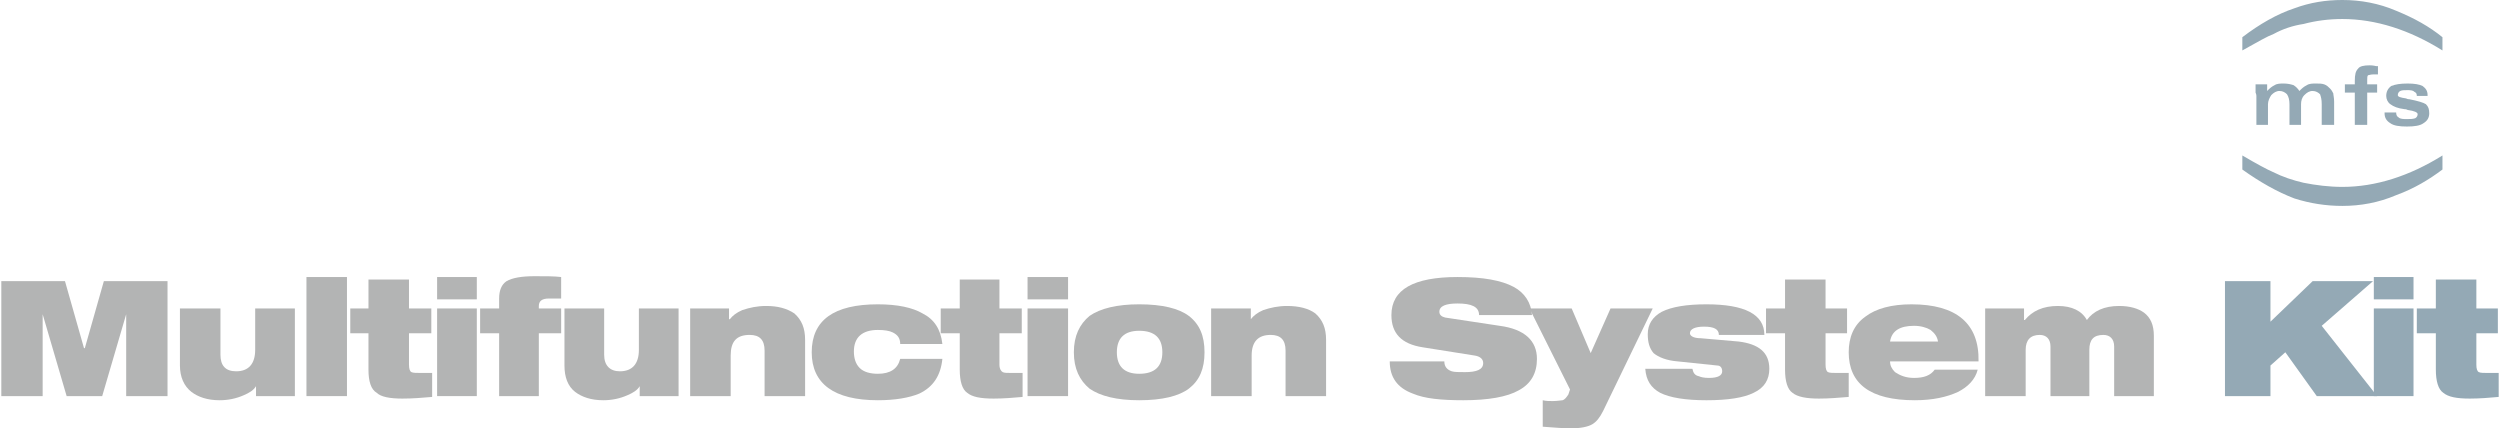
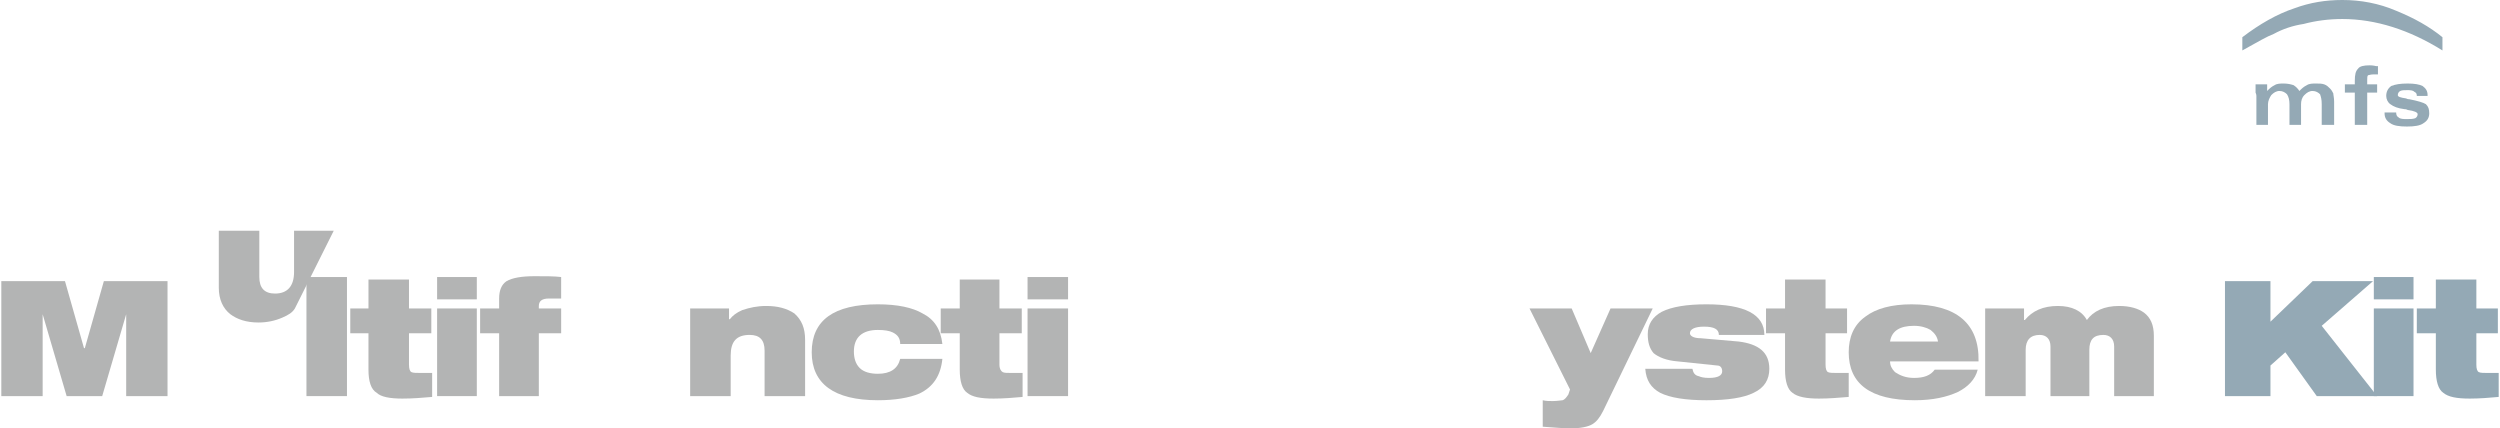
<svg xmlns="http://www.w3.org/2000/svg" xml:space="preserve" width="1675px" height="287px" version="1.1" style="shape-rendering:geometricPrecision; text-rendering:geometricPrecision; image-rendering:optimizeQuality; fill-rule:evenodd; clip-rule:evenodd" viewBox="0 0 3020 518">
  <defs>
    <style type="text/css">
   
    .fil0 {fill:#94A9B5}
    .fil1 {fill:#B3B4B4;fill-rule:nonzero}
    .fil2 {fill:#94A9B5;fill-rule:nonzero}
   
  </style>
  </defs>
  <g id="Warstwa_x0020_1">
    <g id="_741744816">
-       <path class="fil0" d="M2952 205c-16,12 -34,23 -56,31 -21,9 -43,13 -65,13 -20,0 -39,-3 -58,-9 -21,-8 -42,-20 -63,-35l0 -17c17,10 30,17 37,20 12,6 24,10 37,13 15,3 31,5 47,5 40,0 81,-13 121,-38l0 17z" />
      <path class="fil0" d="M2952 45l0 16c-40,-25 -81,-38 -121,-38 -16,0 -32,2 -47,6 -13,2 -25,6 -36,12 -8,3 -20,10 -38,20l0 -16c21,-16 42,-28 63,-35 19,-7 38,-10 58,-10 22,0 44,4 65,13 22,9 40,19 56,32z" />
      <path class="fil0" d="M2806 151l0 -25c0,-6 -1,-9 -2,-12 -2,-2 -5,-4 -9,-4 -4,0 -7,2 -10,5 -3,3 -4,7 -4,11l0 25 -14 0 0 -25c0,-5 -1,-9 -3,-12 -2,-2 -5,-4 -9,-4 -4,0 -7,2 -10,5 -2,3 -4,7 -4,11l0 25 -14 0 0 -35c0,0 0,-2 -1,-4 0,-3 0,-6 0,-10l14 0 0 8c3,-3 5,-5 9,-7 3,-2 7,-2 11,-2 5,0 9,1 12,2 3,2 5,4 7,7 3,-3 5,-5 9,-7 3,-2 7,-2 11,-2 4,0 7,0 10,1 3,1 5,3 7,5 2,2 3,4 4,6 0,2 1,5 1,10l0 28 -15 0z" />
      <path class="fil0" d="M2846 151l0 -39 -12 0 0 -10 12 0 0 -4c0,-8 1,-12 4,-15 2,-3 7,-4 14,-4 1,0 4,0 8,1 1,0 1,0 2,0l0 10c-1,0 -2,0 -3,0 -1,0 -2,0 -3,0 -3,0 -5,1 -6,1 -1,1 -1,3 -1,6l0 5 12 0 0 10 -12 0 0 39 -15 0z" />
      <path class="fil0" d="M2896 136l0 0c0,3 1,5 3,6 2,2 6,2 10,2 4,0 7,0 10,-1 2,-1 3,-3 3,-5 0,-2 -4,-4 -12,-5 -2,-1 -3,-1 -4,-1 -8,-1 -13,-3 -17,-6 -3,-2 -5,-6 -5,-10 0,-5 2,-9 6,-12 5,-2 11,-3 20,-3 8,0 14,1 18,3 4,3 6,6 6,11l0 1 -13 0c0,-3 -1,-4 -3,-5 -2,-2 -5,-2 -9,-2 -3,0 -6,0 -8,1 -2,1 -3,3 -3,5 0,2 3,3 10,4 2,1 3,1 4,1 10,2 17,4 20,6 3,3 4,6 4,11 0,5 -2,9 -7,12 -4,3 -11,4 -20,4 -9,0 -16,-1 -20,-4 -5,-3 -7,-7 -7,-12l0 -1 14 0z" />
      <polygon class="fil1" points="0,479 0,340 77,340 100,421 101,421 124,340 201,340 201,479 151,479 151,380 122,479 79,479 50,380 50,479 " />
-       <path class="fil1" d="M355 373l0 106 -47 0 0 -12 0 0c-3,5 -8,8 -15,11 -9,4 -19,6 -29,6 -15,0 -26,-4 -34,-10 -9,-7 -14,-18 -14,-32l0 -69 49 0 0 56c0,13 6,20 19,20 15,0 23,-9 23,-26l0 -50 48 0z" />
+       <path class="fil1" d="M355 373c-3,5 -8,8 -15,11 -9,4 -19,6 -29,6 -15,0 -26,-4 -34,-10 -9,-7 -14,-18 -14,-32l0 -69 49 0 0 56c0,13 6,20 19,20 15,0 23,-9 23,-26l0 -50 48 0z" />
      <polygon class="fil1" points="369,335 418,335 418,479 369,479 " />
      <path class="fil1" d="M422 403l0 -30 22 0 0 -35 49 0 0 35 27 0 0 30 -27 0 0 38c0,5 1,8 3,9 2,1 6,1 12,1l13 0 0 29c-12,1 -23,2 -36,2 -15,0 -26,-2 -31,-7 -7,-4 -10,-14 -10,-28l0 -44 -22 0z" />
      <path class="fil1" d="M527 335l48 0 0 27 -48 0 0 -27zm0 38l0 0 48 0 0 106 -48 0 0 -106z" />
      <path class="fil1" d="M602 479l0 -76 -23 0 0 -30 23 0 0 -12c0,-10 3,-17 9,-21 7,-4 18,-6 34,-6 13,0 24,0 32,1l0 26 -15 0c-8,0 -12,3 -12,9l0 3 27 0 0 30 -27 0 0 76 -48 0z" />
-       <path class="fil1" d="M819 373l0 106 -47 0 0 -12 0 0c-3,5 -8,8 -15,11 -9,4 -19,6 -29,6 -15,0 -26,-4 -34,-10 -9,-7 -13,-18 -13,-32l0 -69 48 0 0 56c0,13 7,20 19,20 15,0 23,-9 23,-26l0 -50 48 0z" />
      <path class="fil1" d="M833 479l0 -106 47 0 0 13 1 0c3,-4 8,-8 15,-11 9,-3 18,-5 29,-5 14,0 25,3 34,9 9,8 13,18 13,32l0 68 -49 0 0 -55c0,-13 -6,-19 -18,-19 -16,0 -23,8 -23,25l0 49 -49 0z" />
      <path class="fil1" d="M1138 416l-51 0c0,-7 -3,-11 -9,-14 -4,-2 -10,-3 -18,-3 -19,0 -29,9 -29,26 0,8 2,15 7,20 5,5 13,7 22,7 15,0 24,-6 27,-18l51 0c-2,20 -11,34 -28,42 -12,5 -29,8 -50,8 -53,0 -80,-20 -80,-58 0,-39 27,-58 80,-58 24,0 42,4 54,11 14,7 22,19 24,37z" />
      <path class="fil1" d="M1136 403l0 -30 23 0 0 -35 48 0 0 35 27 0 0 30 -27 0 0 38c0,5 2,8 4,9 2,1 5,1 11,1l13 0 0 29c-11,1 -23,2 -35,2 -16,0 -26,-2 -32,-7 -6,-4 -9,-14 -9,-28l0 -44 -23 0z" />
      <path class="fil1" d="M1241 335l49 0 0 27 -49 0 0 -27zm0 38l0 0 49 0 0 106 -49 0 0 -106z" />
-       <path class="fil1" d="M1297 426c0,-20 7,-34 19,-44 13,-9 33,-14 60,-14 28,0 48,5 60,14 13,10 19,24 19,44 0,20 -6,34 -19,44 -12,9 -32,14 -60,14 -27,0 -47,-5 -60,-14 -12,-10 -19,-24 -19,-44zm52 0l0 0c0,17 9,26 27,26 19,0 28,-9 28,-26 0,-17 -9,-26 -28,-26 -18,0 -27,9 -27,26z" />
-       <path class="fil1" d="M1463 479l0 -106 48 0 0 13 0 0c3,-4 8,-8 15,-11 9,-3 18,-5 29,-5 14,0 26,3 34,9 9,8 13,18 13,32l0 68 -49 0 0 -55c0,-13 -6,-19 -18,-19 -15,0 -23,8 -23,25l0 49 -49 0z" />
-       <path class="fil1" d="M1782 430l-63 -10c-26,-4 -38,-17 -38,-39 0,-31 27,-46 80,-46 31,0 53,4 68,12 13,7 21,19 22,34l-64 0c0,-10 -9,-14 -26,-14 -14,0 -22,3 -22,10 0,4 3,6 7,7l66 10c30,4 45,18 45,40 0,17 -7,30 -22,38 -14,8 -37,12 -67,12 -27,0 -47,-2 -61,-8 -19,-7 -28,-20 -28,-39l66 0c0,6 3,10 9,12 3,1 9,1 16,1 14,0 22,-3 22,-11 0,-5 -4,-8 -10,-9z" />
      <path class="fil1" d="M1864 516l0 -32c4,1 8,1 12,1 6,0 10,-1 12,-1 3,-1 5,-4 7,-7l2 -6 -49 -98 51 0 23 54 24 -54 51 0 -60 124c-4,8 -8,13 -13,16 -5,3 -14,5 -26,5 -9,0 -20,-1 -34,-2z" />
      <path class="fil1" d="M2075 442l-48 -5c-13,-1 -23,-5 -29,-10 -5,-6 -7,-13 -7,-23 0,-12 6,-21 17,-27 12,-6 30,-9 54,-9 46,0 70,12 70,37l-55 0c0,-7 -6,-10 -18,-10 -11,0 -17,3 -17,8 0,3 4,6 13,6l46 4c24,3 37,13 37,33 0,13 -6,23 -19,29 -12,6 -31,9 -57,9 -25,0 -44,-3 -56,-9 -11,-6 -17,-15 -18,-29l57 0c1,5 3,8 8,9 2,1 6,2 12,2 11,0 16,-3 16,-8 0,-4 -2,-7 -6,-7z" />
      <path class="fil1" d="M2134 403l0 -30 23 0 0 -35 49 0 0 35 26 0 0 30 -26 0 0 38c0,5 1,8 3,9 2,1 6,1 11,1l14 0 0 29c-12,1 -24,2 -36,2 -15,0 -26,-2 -32,-7 -6,-4 -9,-14 -9,-28l0 -44 -23 0z" />
      <path class="fil1" d="M2338 447l52 0c-3,12 -12,21 -24,27 -13,6 -30,10 -52,10 -54,0 -80,-20 -80,-58 0,-18 6,-33 20,-43 13,-10 32,-15 56,-15 54,0 82,23 81,69l-107 0c0,5 2,9 6,13 6,4 13,7 23,7 12,0 20,-3 25,-10zm-54 -34l0 0 58 0c-1,-6 -4,-10 -9,-14 -5,-3 -12,-5 -20,-5 -17,0 -27,6 -29,19z" />
      <path class="fil1" d="M2399 479l0 -106 47 0 0 14 1 0c9,-11 22,-17 40,-17 17,0 29,6 35,17 8,-11 21,-17 39,-17 13,0 23,3 30,8 8,6 12,15 12,28l0 73 -48 0 0 -60c0,-9 -5,-14 -13,-14 -12,0 -17,6 -17,18l0 56 -47 0 0 -60c0,-9 -5,-14 -13,-14 -11,0 -17,6 -17,18l0 56 -49 0z" />
      <polygon class="fil2" points="2800,479 2762,426 2744,442 2744,479 2689,479 2689,340 2744,340 2744,389 2795,340 2868,340 2806,394 2873,479 " />
      <path class="fil2" d="M2869 335l48 0 0 27 -48 0 0 -27zm0 38l0 0 48 0 0 106 -48 0 0 -106z" />
      <path class="fil2" d="M2921 403l0 -30 23 0 0 -35 49 0 0 35 26 0 0 30 -26 0 0 38c0,5 1,8 3,9 2,1 6,1 11,1l13 0 0 29c-11,1 -23,2 -35,2 -16,0 -26,-2 -32,-7 -6,-4 -9,-14 -9,-28l0 -44 -23 0z" />
    </g>
  </g>
</svg>